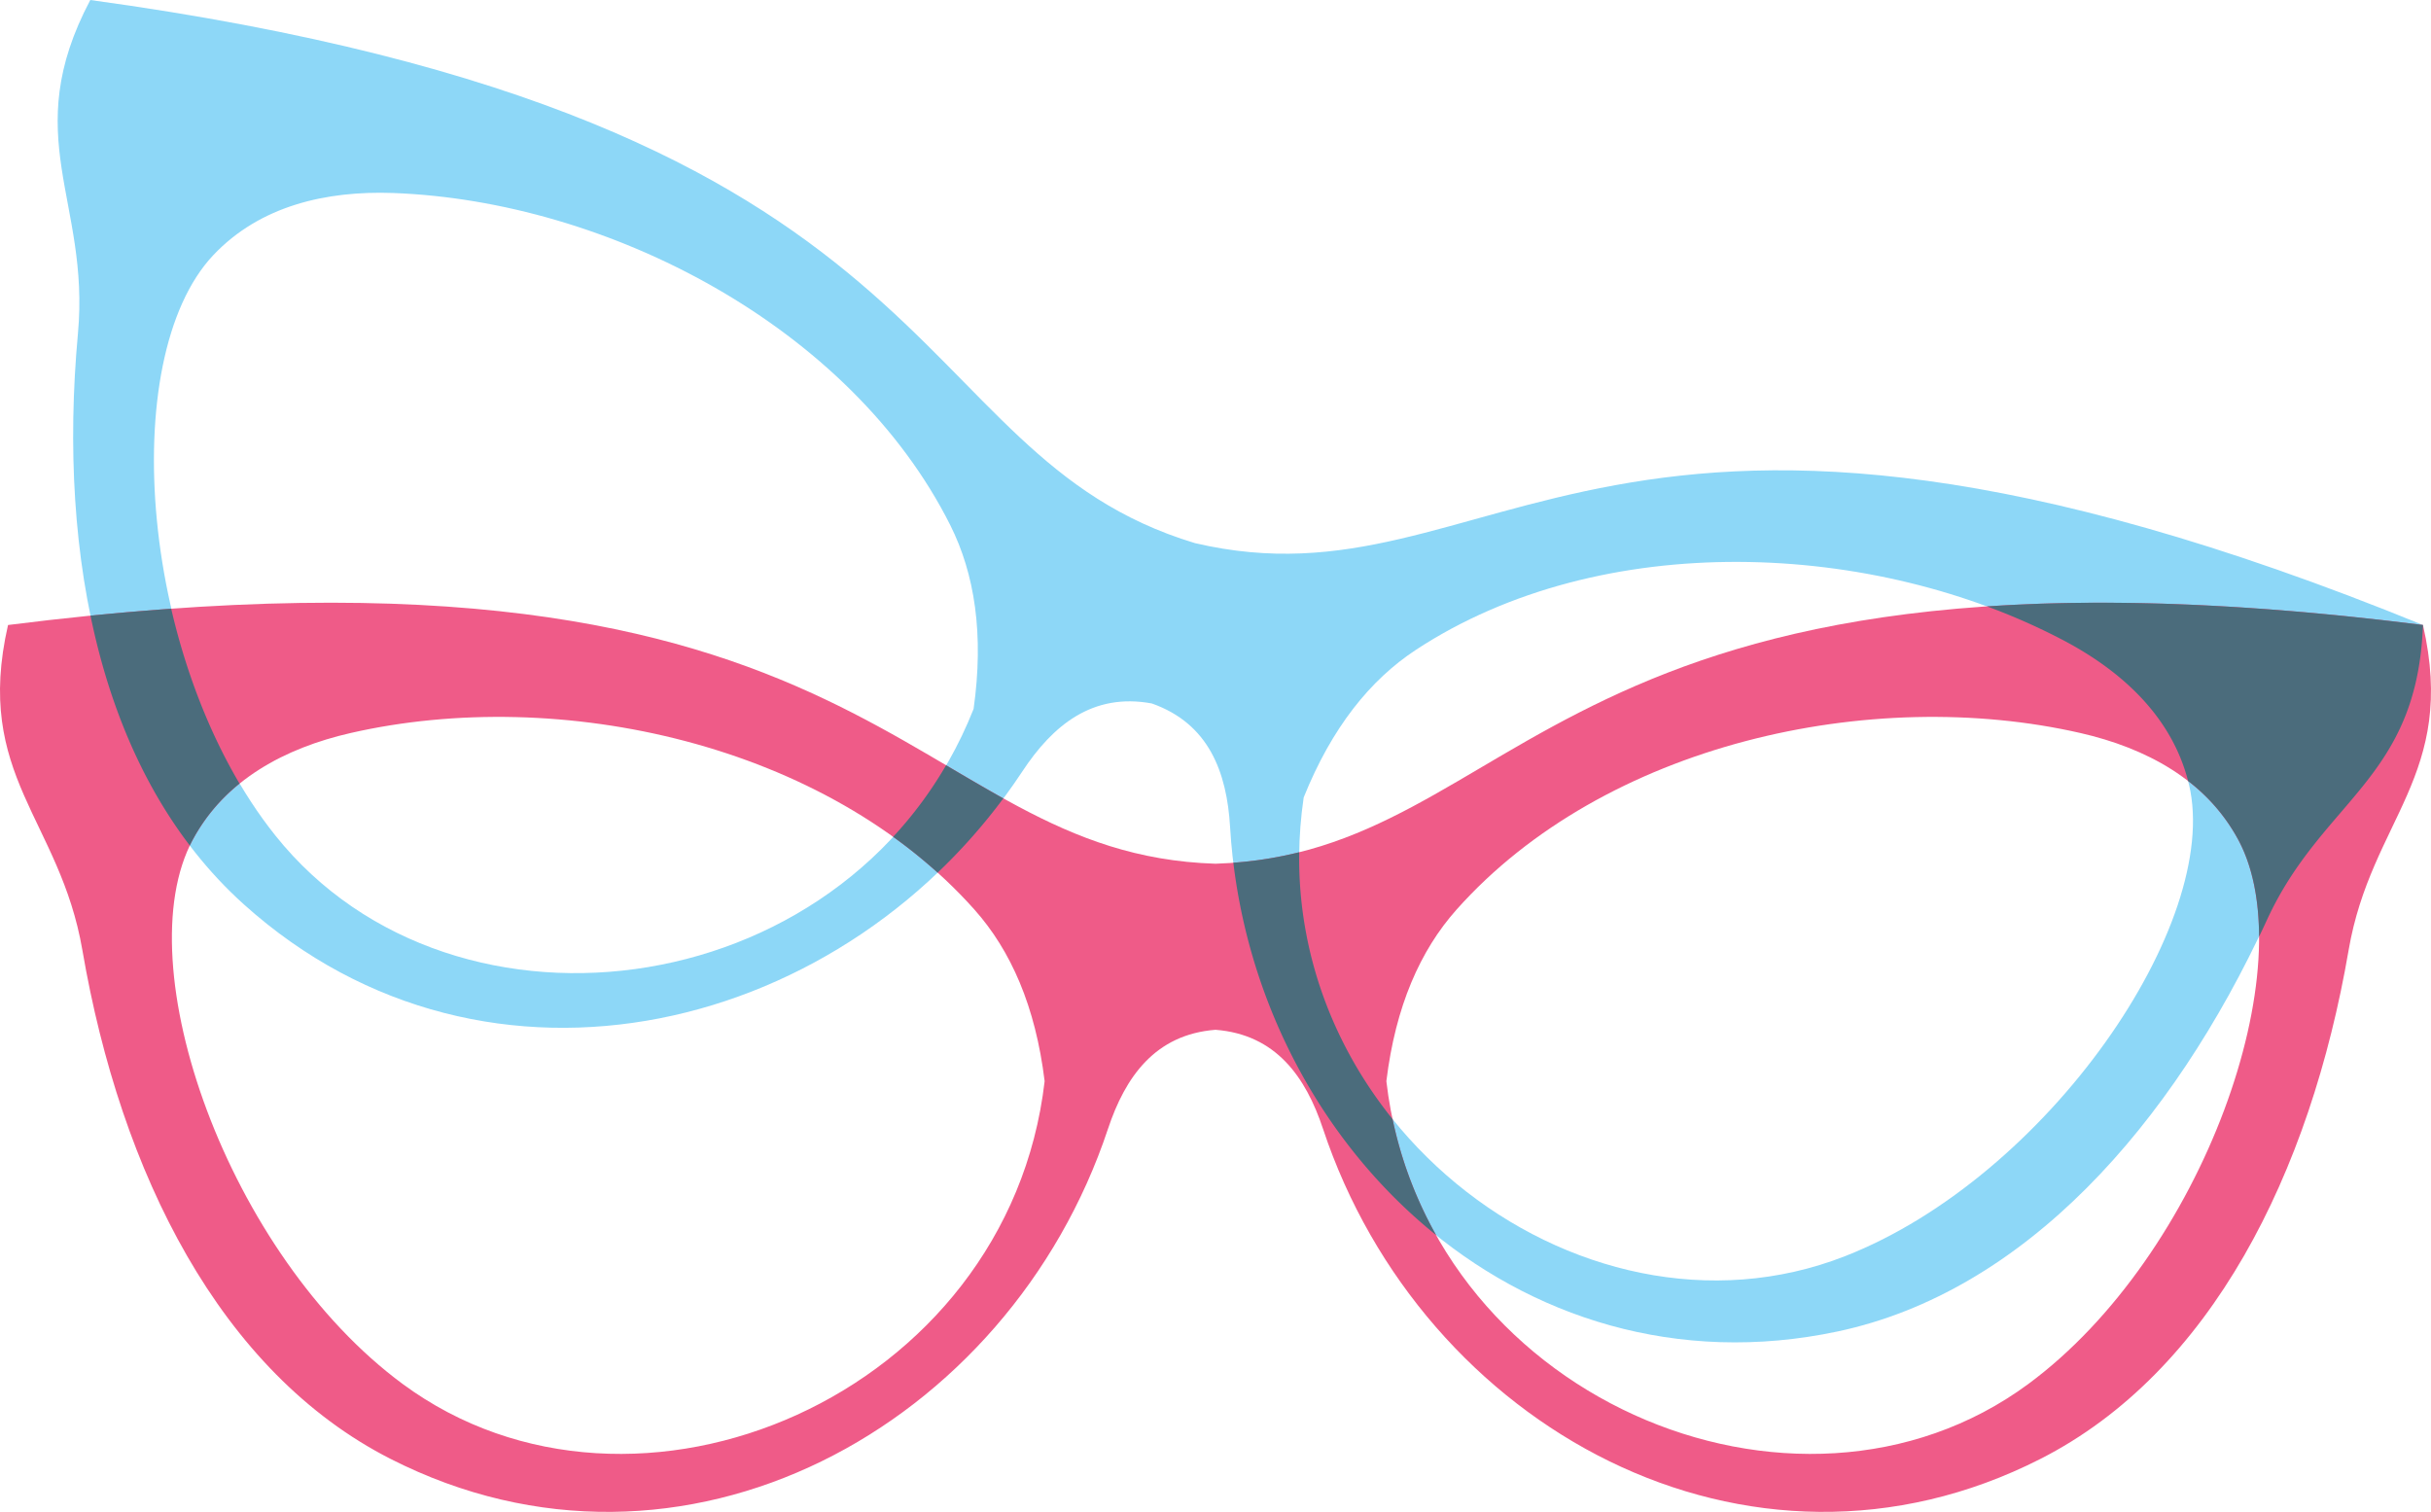
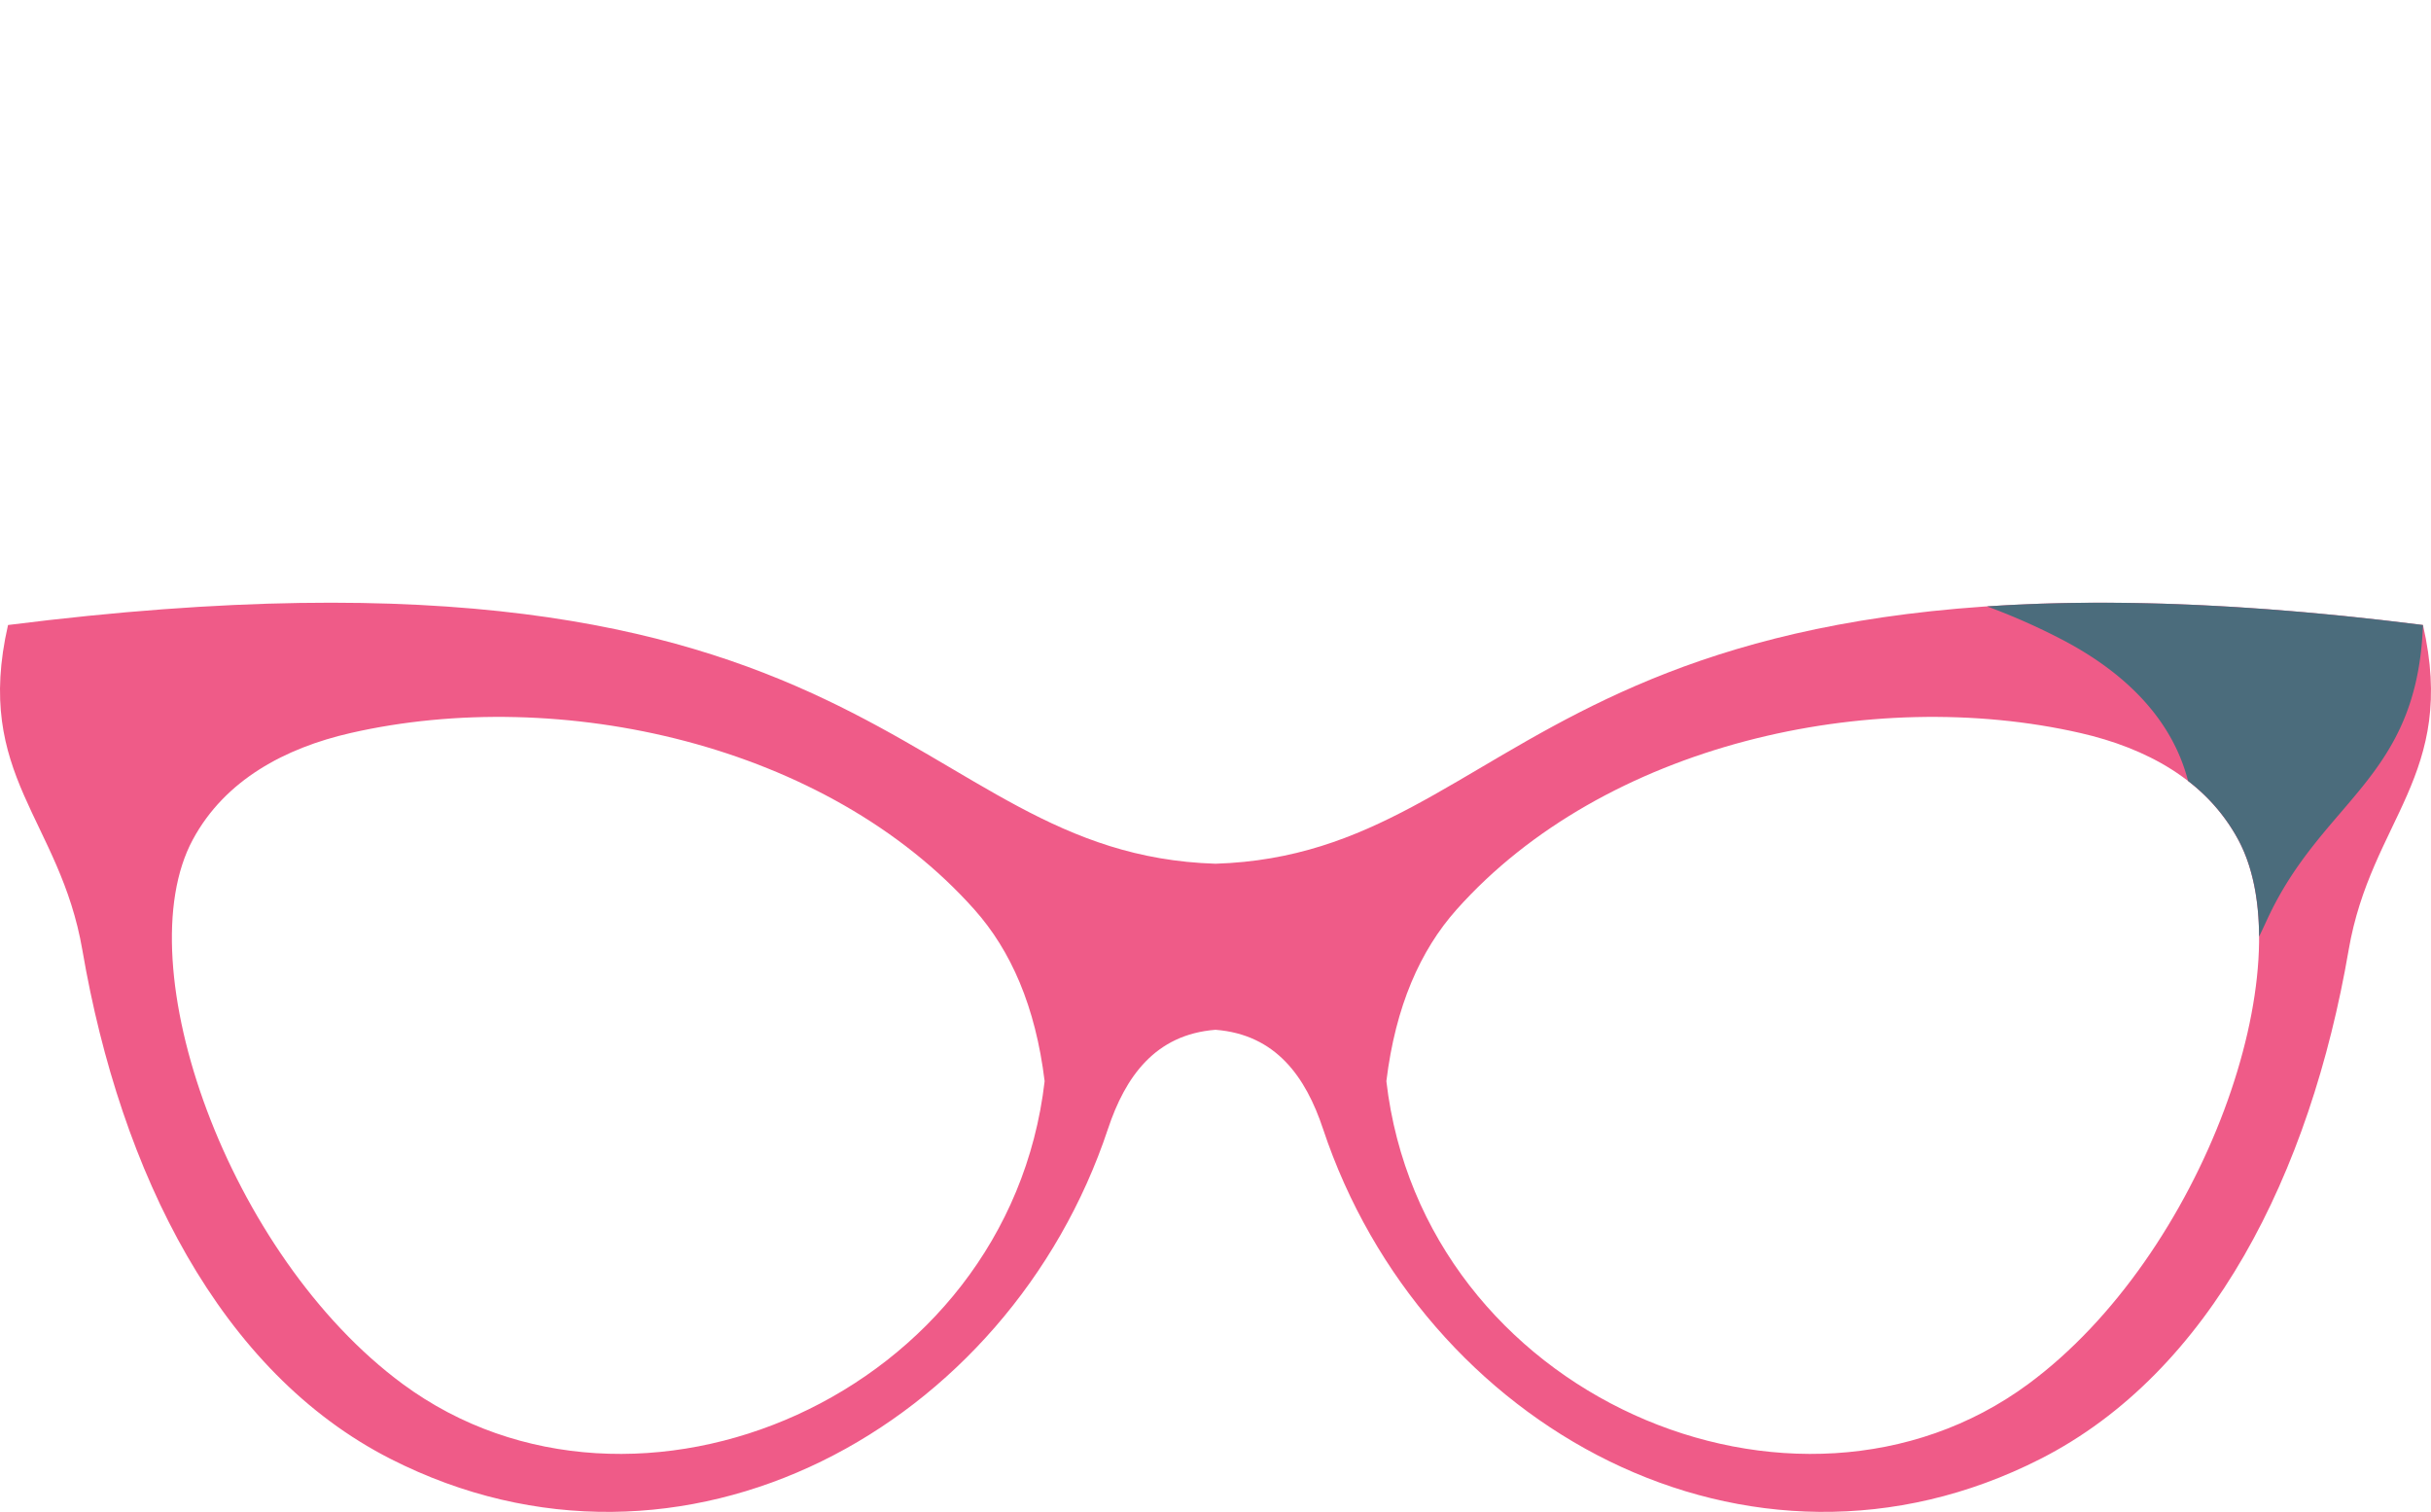
<svg xmlns="http://www.w3.org/2000/svg" id="Layer_1" data-name="Layer 1" viewBox="0 0 1092.4 679.43">
  <defs>
    <style>.cls-1{fill:#8dd7f7;}.cls-1,.cls-2,.cls-3{fill-rule:evenodd;}.cls-2{fill:#ef5b88;}.cls-3{fill:#4b6c7c;}</style>
  </defs>
-   <path class="cls-1" d="M3534.42,1176.65c-134.77-40.71-101.39-189.94-496.34-244.06-32.48,61.39-.07,90.31-5.55,149.8-9.31,101.45,10.79,199.24,74.57,256.63,109.42,98.44,272.12,58,349.79-59.75,13.6-20.62,31.48-35.52,58.22-30.55,25.65,9.07,33.69,30.91,35.15,55.57,8.37,140.85,129.07,257.17,273,226.64,83.93-17.82,150.24-92.45,192.89-185,25-54.26,67.53-63.1,70.09-132.5C3717.2,1062.85,3671.49,1208.78,3534.42,1176.65ZM3435,1251.17c-52.42,132.38-233,158.07-313.82,56.82-60.82-76.2-71.7-214.21-27.83-260.74,21-22.24,50.82-29,80.8-27.93,96.51,3.55,205.52,60,250.35,149.23C3435.49,1190.48,3439.72,1217.59,3435,1251.17Zm546.16,34c14.73,62.23-63.7,176.31-154.47,211.89-120.61,47.28-264.16-65.27-243.36-206.12,12.67-31.45,29.89-52.82,50.4-66.3,83.42-54.83,206.06-49.25,291.42-4.06C3951.63,1234.59,3974.09,1255.39,3981.13,1285.14Z" transform="translate(-2997.5 -932.59)" />
  <path class="cls-2" d="M3543.7,1320.74c-140.71-4.44-147.1-157.23-542.59-107.28-15.49,67.7,23.3,87.25,33.41,146.12,17.25,100.42,62,189.67,138.44,228.6,131.17,66.76,277.87-14.37,322.41-148.25,7.79-23.44,21.21-42.45,48.33-44.57,27.12,2.12,40.54,21.13,48.33,44.57,44.54,133.88,191.24,215,322.41,148.25,76.46-38.93,121.19-128.18,138.44-228.6,10.11-58.87,48.9-78.42,33.41-146.12C3690.79,1163.51,3684.42,1316.3,3543.7,1320.74Zm-365.2,233.83c-78.47-57.86-124.7-188.36-94.37-244.65,14.5-26.91,41.58-41.2,70.82-47.9,94.15-21.55,214.05,4.8,280.44,79.35,16.32,18.33,27.43,43.43,31.53,77.09C3450.55,1559.89,3282.77,1631.45,3178.5,1554.57Zm730.4,0c-104.27,76.88-272.05,5.32-288.42-136.11,4.1-33.66,15.21-58.76,31.52-77.09,66.4-74.55,186.3-100.9,280.45-79.35,29.24,6.7,56.32,21,70.82,47.9C4033.6,1366.21,3987.36,1496.71,3908.9,1554.57Z" transform="translate(-2997.5 -932.59)" />
-   <path class="cls-3" d="M3398.84,1308.65a231.32,231.32,0,0,1,20,16.11,262,262,0,0,0,29.52-33.38c-8.44-4.69-16.93-9.71-25.73-14.89A182,182,0,0,1,3398.84,1308.65Z" transform="translate(-2997.5 -932.59)" />
-   <path class="cls-3" d="M3038.17,1209.25c8,38.94,22.54,74.33,44.62,103.31.43-.89.87-1.78,1.34-2.64a82.42,82.42,0,0,1,21-25.2c-14-23.7-24.31-50.94-30.7-78.58C3062.78,1207,3050.7,1208,3038.17,1209.25Z" transform="translate(-2997.5 -932.59)" />
  <path class="cls-3" d="M3890.39,1205.1a286.71,286.71,0,0,1,34.73,15.45c26,13.78,48.17,34.1,55.62,63a82.84,82.84,0,0,1,22.53,26.37c6.33,11.74,9.31,26.72,9.38,43.59,1.2-2.51,2.38-5,3.55-7.55,25-54.26,67.53-63.1,70.09-132.5C4006.62,1203.4,3942.76,1201.57,3890.39,1205.1Z" transform="translate(-2997.5 -932.59)" />
-   <path class="cls-3" d="M3581.31,1315.57a174.45,174.45,0,0,1-29.59,4.72c8.16,67.3,41.92,127.73,91.13,167.35a182.87,182.87,0,0,1-19.58-52.13C3596.92,1402.75,3580.64,1361.16,3581.31,1315.57Z" transform="translate(-2997.5 -932.59)" />
</svg>